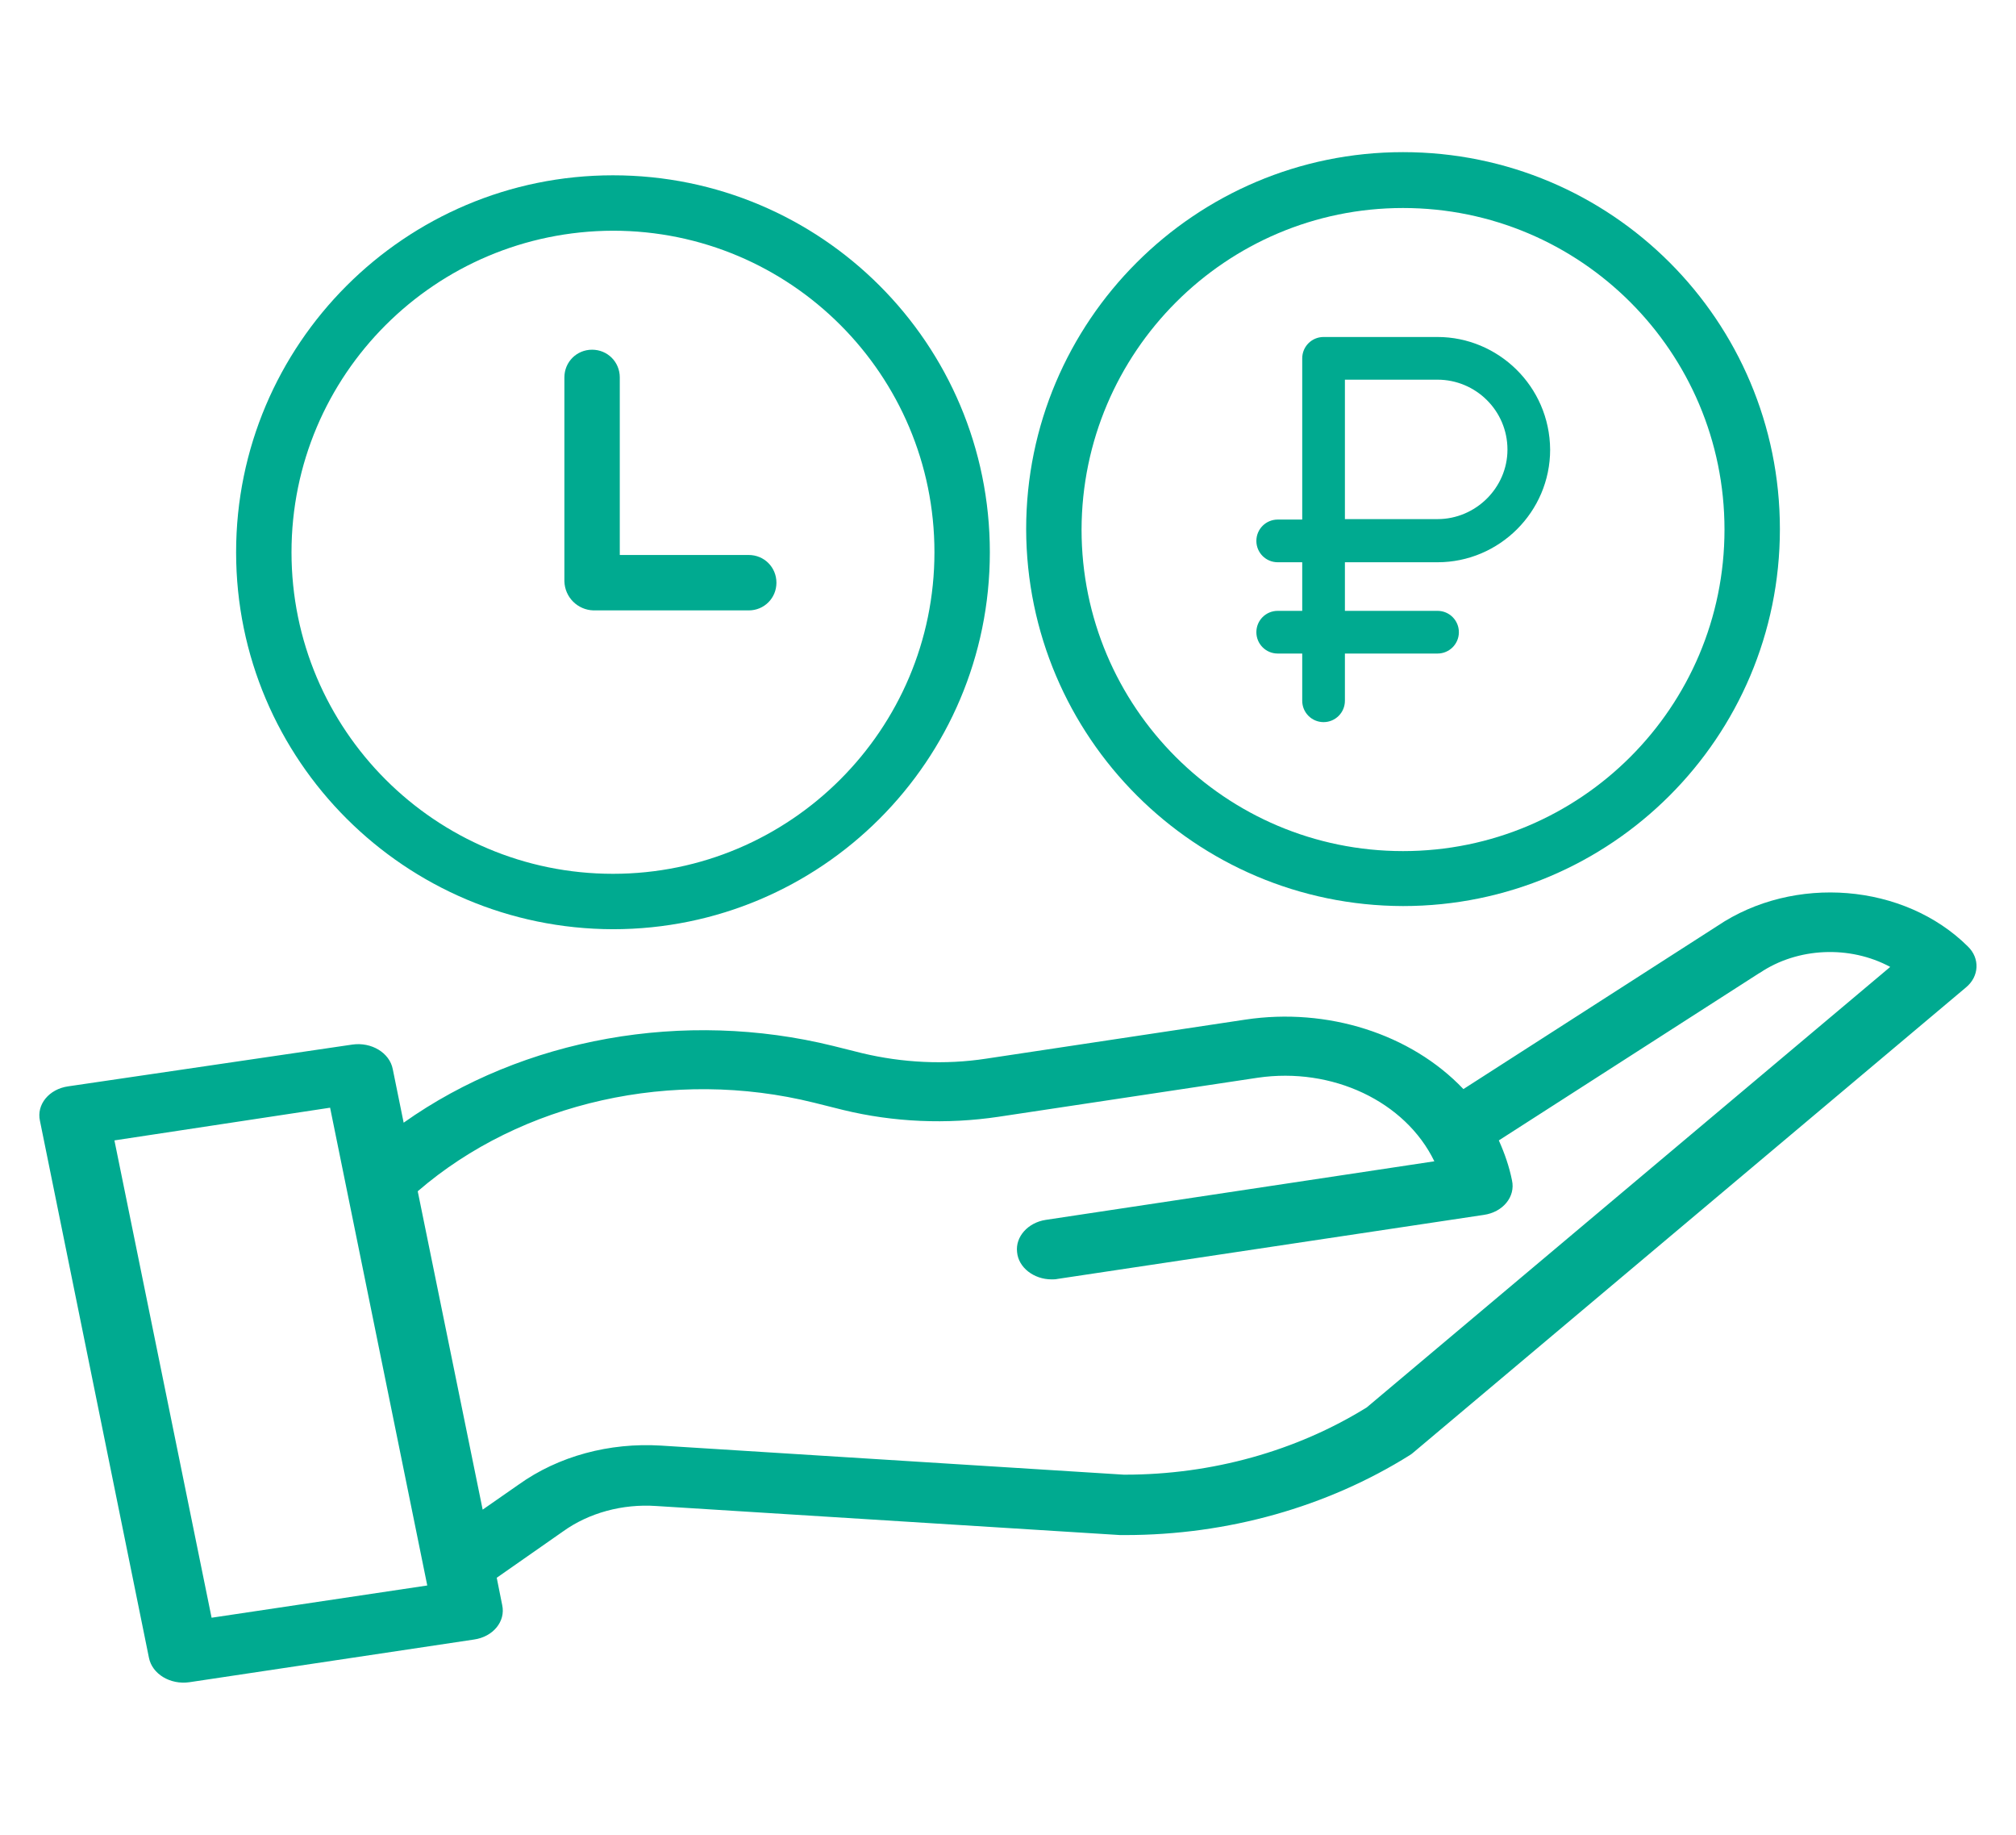
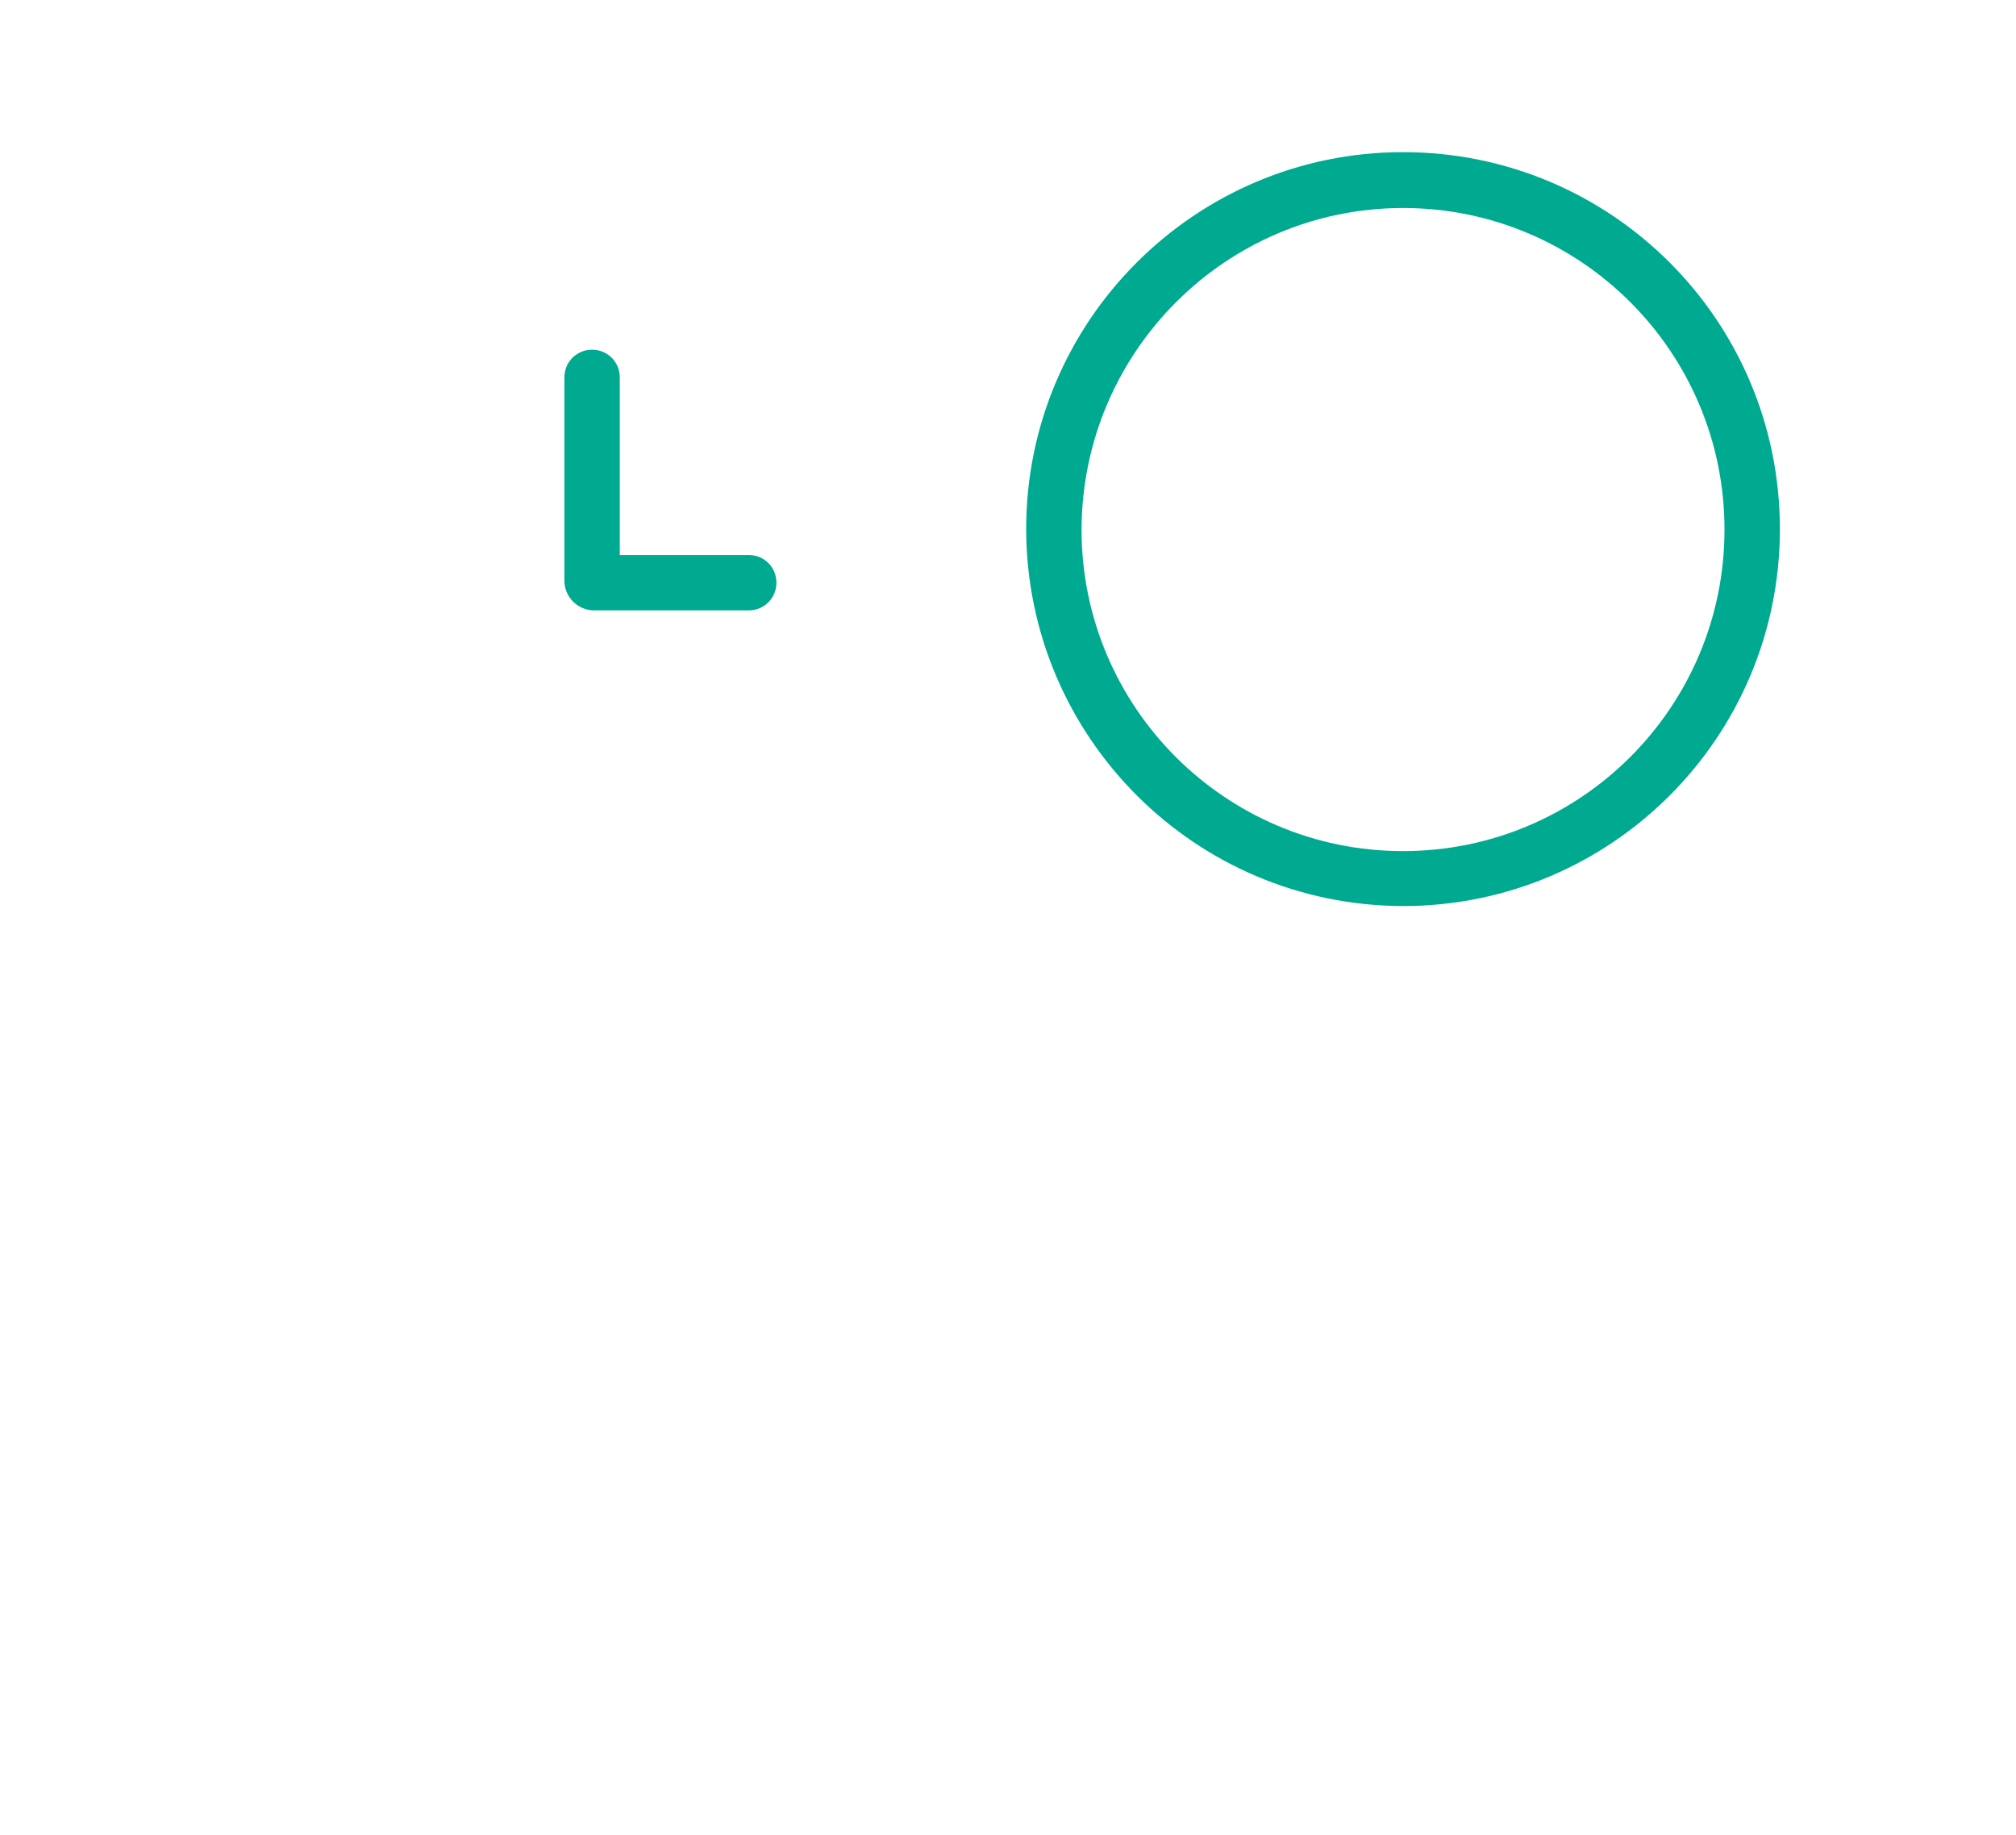
<svg xmlns="http://www.w3.org/2000/svg" version="1.1" id="Слой_1" x="0px" y="0px" viewBox="0 0 444 404" style="enable-background:new 0 0 444 404;" xml:space="preserve">
  <style type="text/css">
	.st0{fill:#00AA90;}
</style>
  <g>
-     <path class="st0" d="M32.8,365c0.7,3.6,4.7,6,8.9,5.4l62.7-9.4c4.2-0.6,7-4,6.2-7.6l-1.2-6l14.6-10.2c5.7-4.1,13.1-6.1,20.5-5.6   l102.2,6.4c0.2,0,0.3,0,0.5,0h0.6c22.6,0,44.5-6.2,62.7-17.6c0.3-0.2,0.6-0.4,0.8-0.6l121.7-102.4c2.9-2.4,3.1-6.4,0.4-9   c-14-13.9-38.3-15.9-55.2-4.5l-55.9,35.9c-11.6-12.2-30-18-48-15.3l-57.1,8.6c-9.1,1.4-18.5,0.9-27.3-1.2l-6.4-1.6   c-32.8-8.1-68.2-1.8-94.6,16.9l-2.4-11.8c-0.7-3.6-4.7-6-8.9-5.4L15,239.2c-4.2,0.6-7,4-6.2,7.6L32.8,365z M179.3,242.8l6.4,1.6   c11.1,2.7,22.8,3.2,34.2,1.5l57.1-8.6c16.4-2.4,32.5,5.2,38.9,18.4l-85.6,12.9c-3.9,0.6-6.7,3.7-6.3,7.1c0.3,3.4,3.7,6,7.6,6   c0.4,0,0.9,0,1.3-0.1l93.9-14.1c4.2-0.6,7-4,6.2-7.6c-0.6-3-1.6-5.9-2.9-8.8l57.3-36.8c0.1,0,0.1-0.1,0.2-0.1   c8.3-5.6,19.8-6.1,28.7-1.3L301,309.9c-15.5,9.6-34.1,14.8-53.2,14.8h-0.3l-101.9-6.4c-11.4-0.7-22.6,2.3-31.4,8.6l-7.9,5.5   L92,262.3C114.8,242.6,148.3,235.1,179.3,242.8z M72.7,243.9l21.4,105.2l-47.5,7.1L25.2,251.1L72.7,243.9z" />
    <g>
-       <path class="st0" d="M135,204.6c45.8,0,83-37.1,83-83s-37.1-83-83-83c-45.8,0-83,37.2-83,83C52,167.4,89.2,204.5,135,204.6z     M135,50.8c39.1,0,70.8,31.7,70.8,70.8S174,192.4,135,192.4c-39.1,0-70.8-31.7-70.8-70.8C64.2,82.5,95.9,50.9,135,50.8z" />
      <path class="st0" d="M130.7,134.4h34.2c3.4,0,6.1-2.7,6.1-6.1s-2.7-6.1-6.1-6.1h-28.4V83.1c0-3.4-2.7-6.1-6.1-6.1    c-3.4,0-6.1,2.7-6.1,6.1V128C124.4,131.5,127.2,134.3,130.7,134.4z" />
      <g>
        <path class="st0" d="M309,199.5c45.8,0,83-37.1,83-83s-37.1-83-83-83c-45.8,0-83,37.2-83,83C226.1,162.3,263.2,199.4,309,199.5z      M309,45.8c39.1,0,70.8,31.7,70.8,70.8s-31.7,70.8-70.8,70.8c-39.1,0-70.8-31.7-70.8-70.8C238.3,77.5,270,45.8,309,45.8z" />
-         <path class="st0" d="M316.6,74.2h-25.1c-2.6,0-4.7,2.1-4.7,4.7v35.5h-5.4c-2.6,0-4.7,2.1-4.7,4.7c0,2.6,2.1,4.7,4.7,4.7h5.4v10.7     h-5.4c-2.6,0-4.7,2.1-4.7,4.7c0,2.6,2.1,4.7,4.7,4.7h5.4v10.4c0,2.6,2.1,4.7,4.7,4.7s4.7-2.1,4.7-4.7v-10.4h20.4     c2.6,0,4.7-2.1,4.7-4.7c0-2.6-2.1-4.7-4.7-4.7h-20.4v-10.7h20.4c13.6,0,24.8-11.1,24.8-24.8C341.3,85,329.9,74.2,316.6,74.2     L316.6,74.2z M316.6,114.3h-20.4V83.6h20.4c8.4,0,15.4,6.8,15.4,15.4C332,107.4,325,114.3,316.6,114.3z" />
      </g>
    </g>
  </g>
</svg>